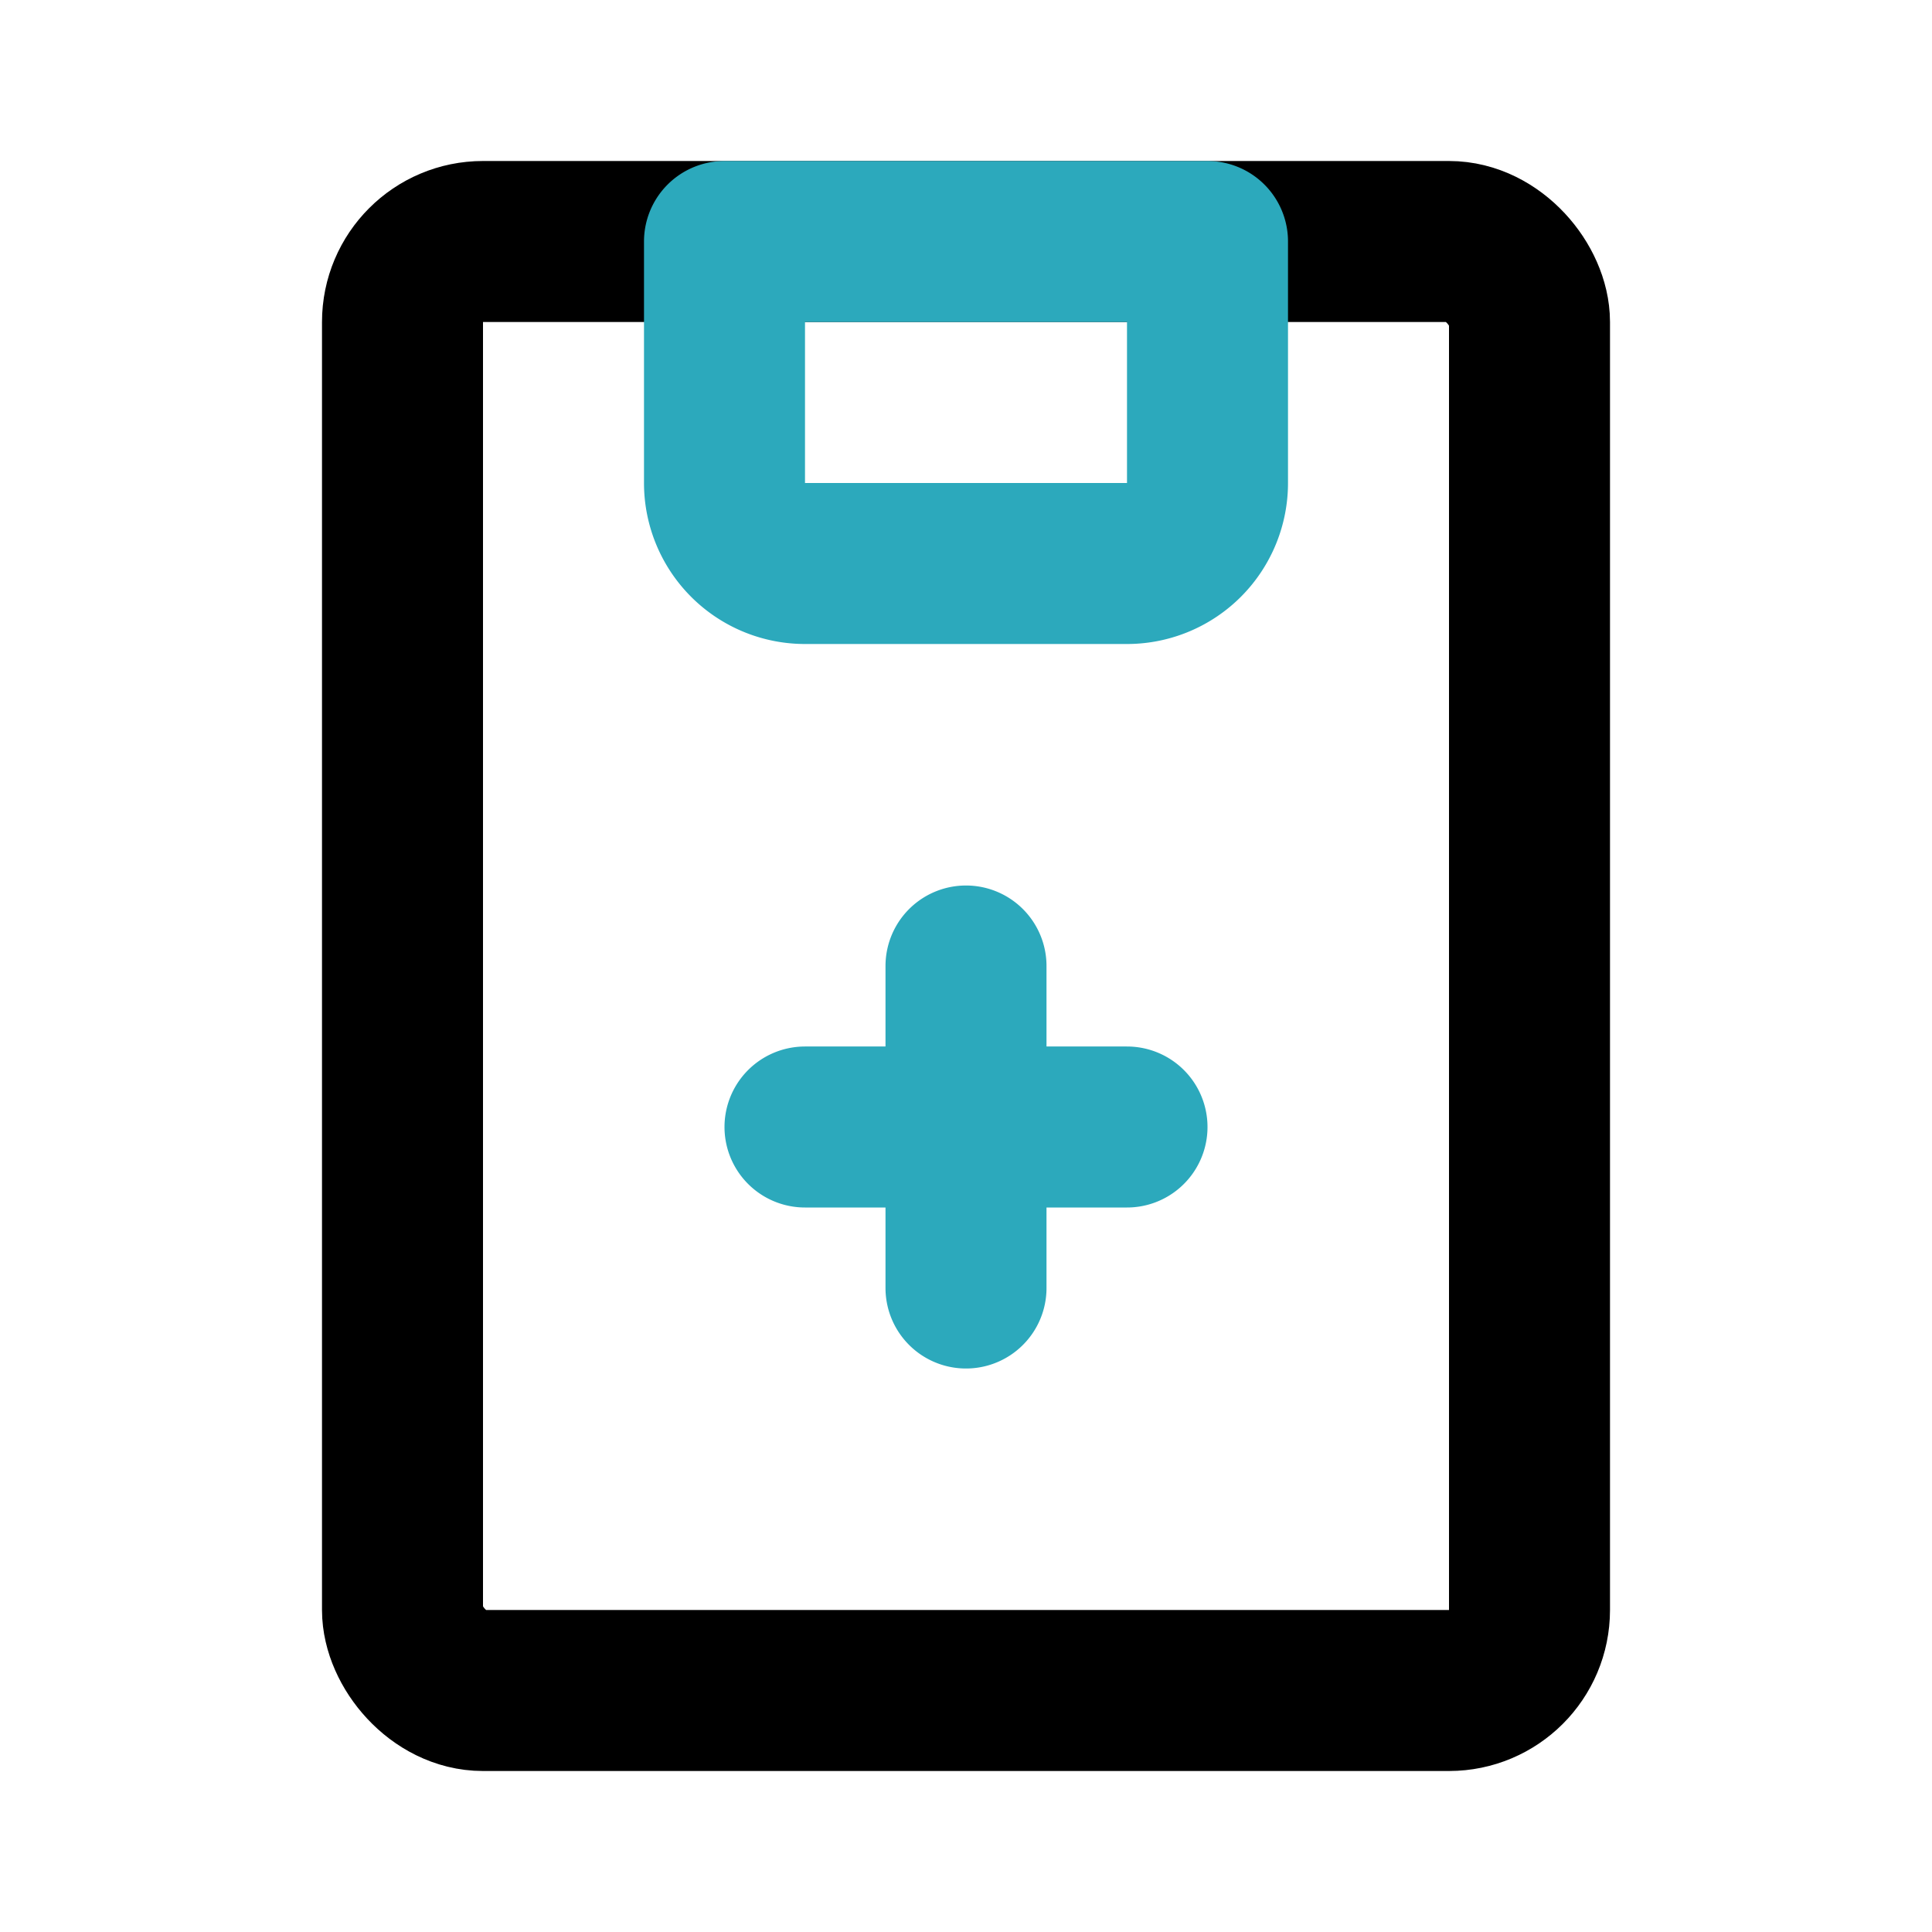
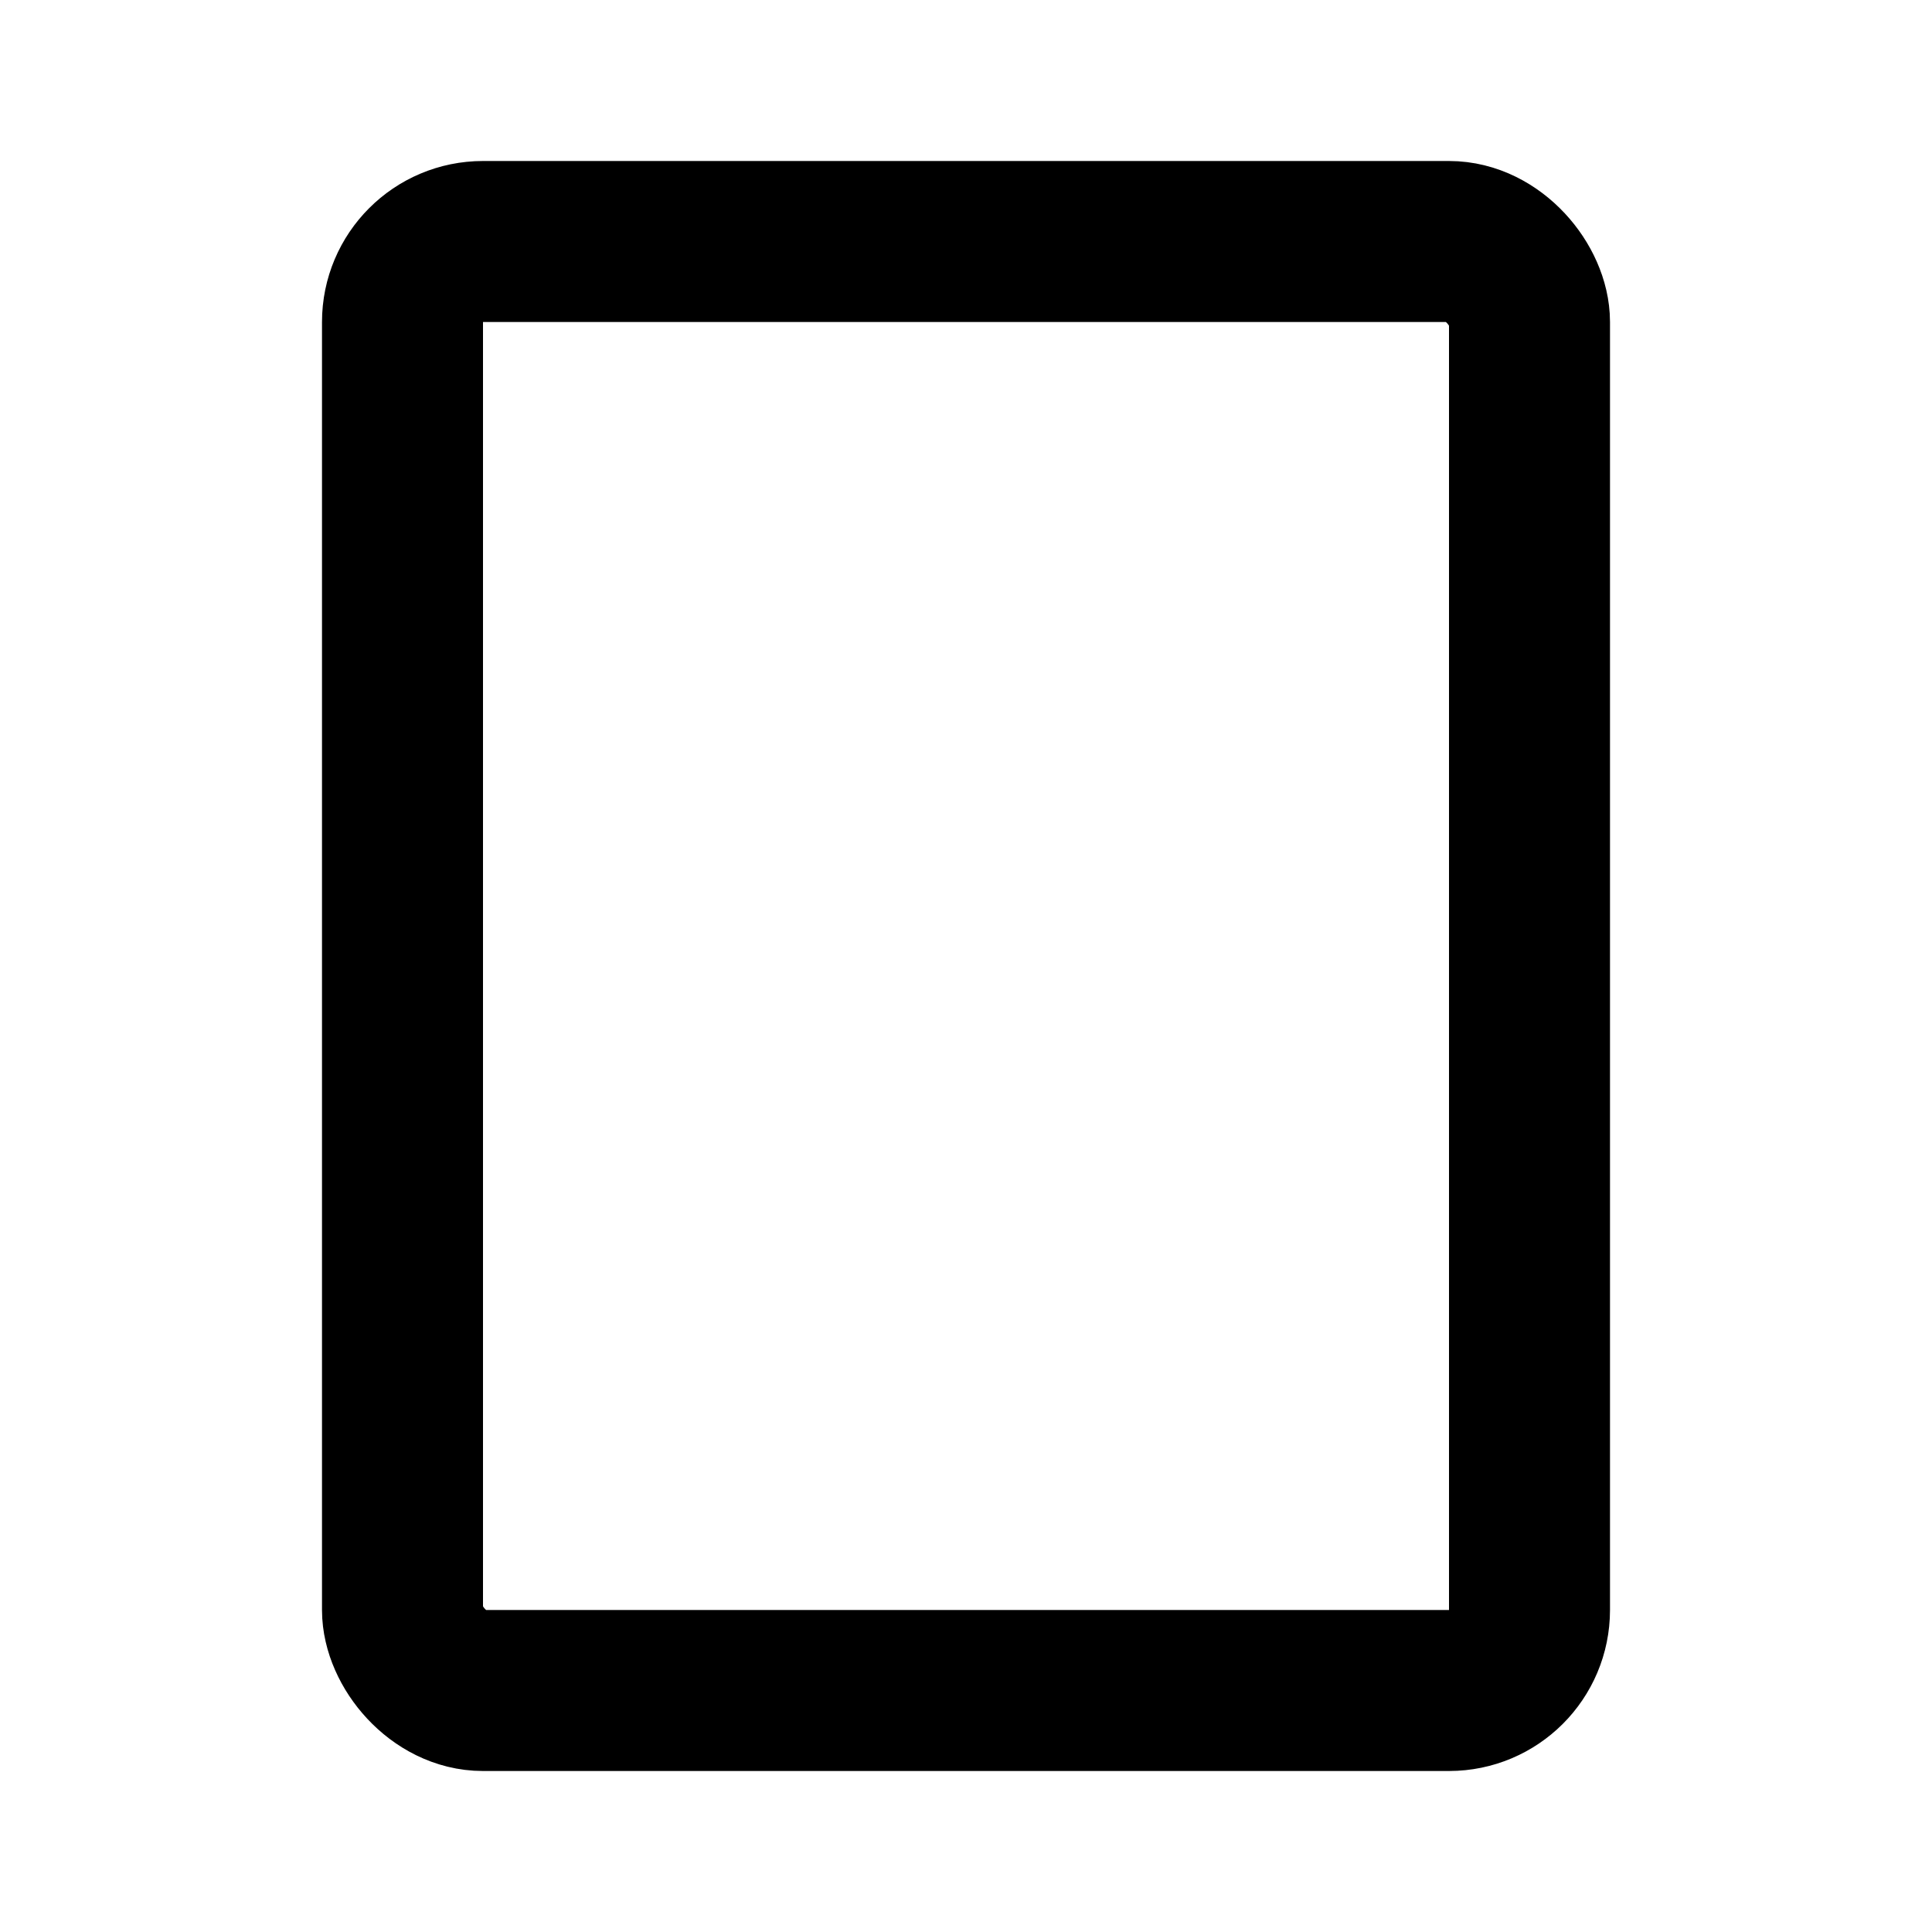
<svg xmlns="http://www.w3.org/2000/svg" fill="#000000" width="800px" height="800px" viewBox="0 0 24 24" id="medical-record" data-name="Line Color" class="icon line-color">
  <rect id="primary" x="5" y="3" width="14" height="18" rx="1" style="fill: none; stroke: rgb(0, 0, 0); stroke-linecap: round; stroke-linejoin: round; stroke-width: 2;" />
-   <path id="secondary" d="M9,6a1,1,0,0,0,1,1h4a1,1,0,0,0,1-1V3H9Zm3,10V12m2,2H10" style="fill: none; stroke: rgb(44, 169, 188); stroke-linecap: round; stroke-linejoin: round; stroke-width: 2;" />
</svg>